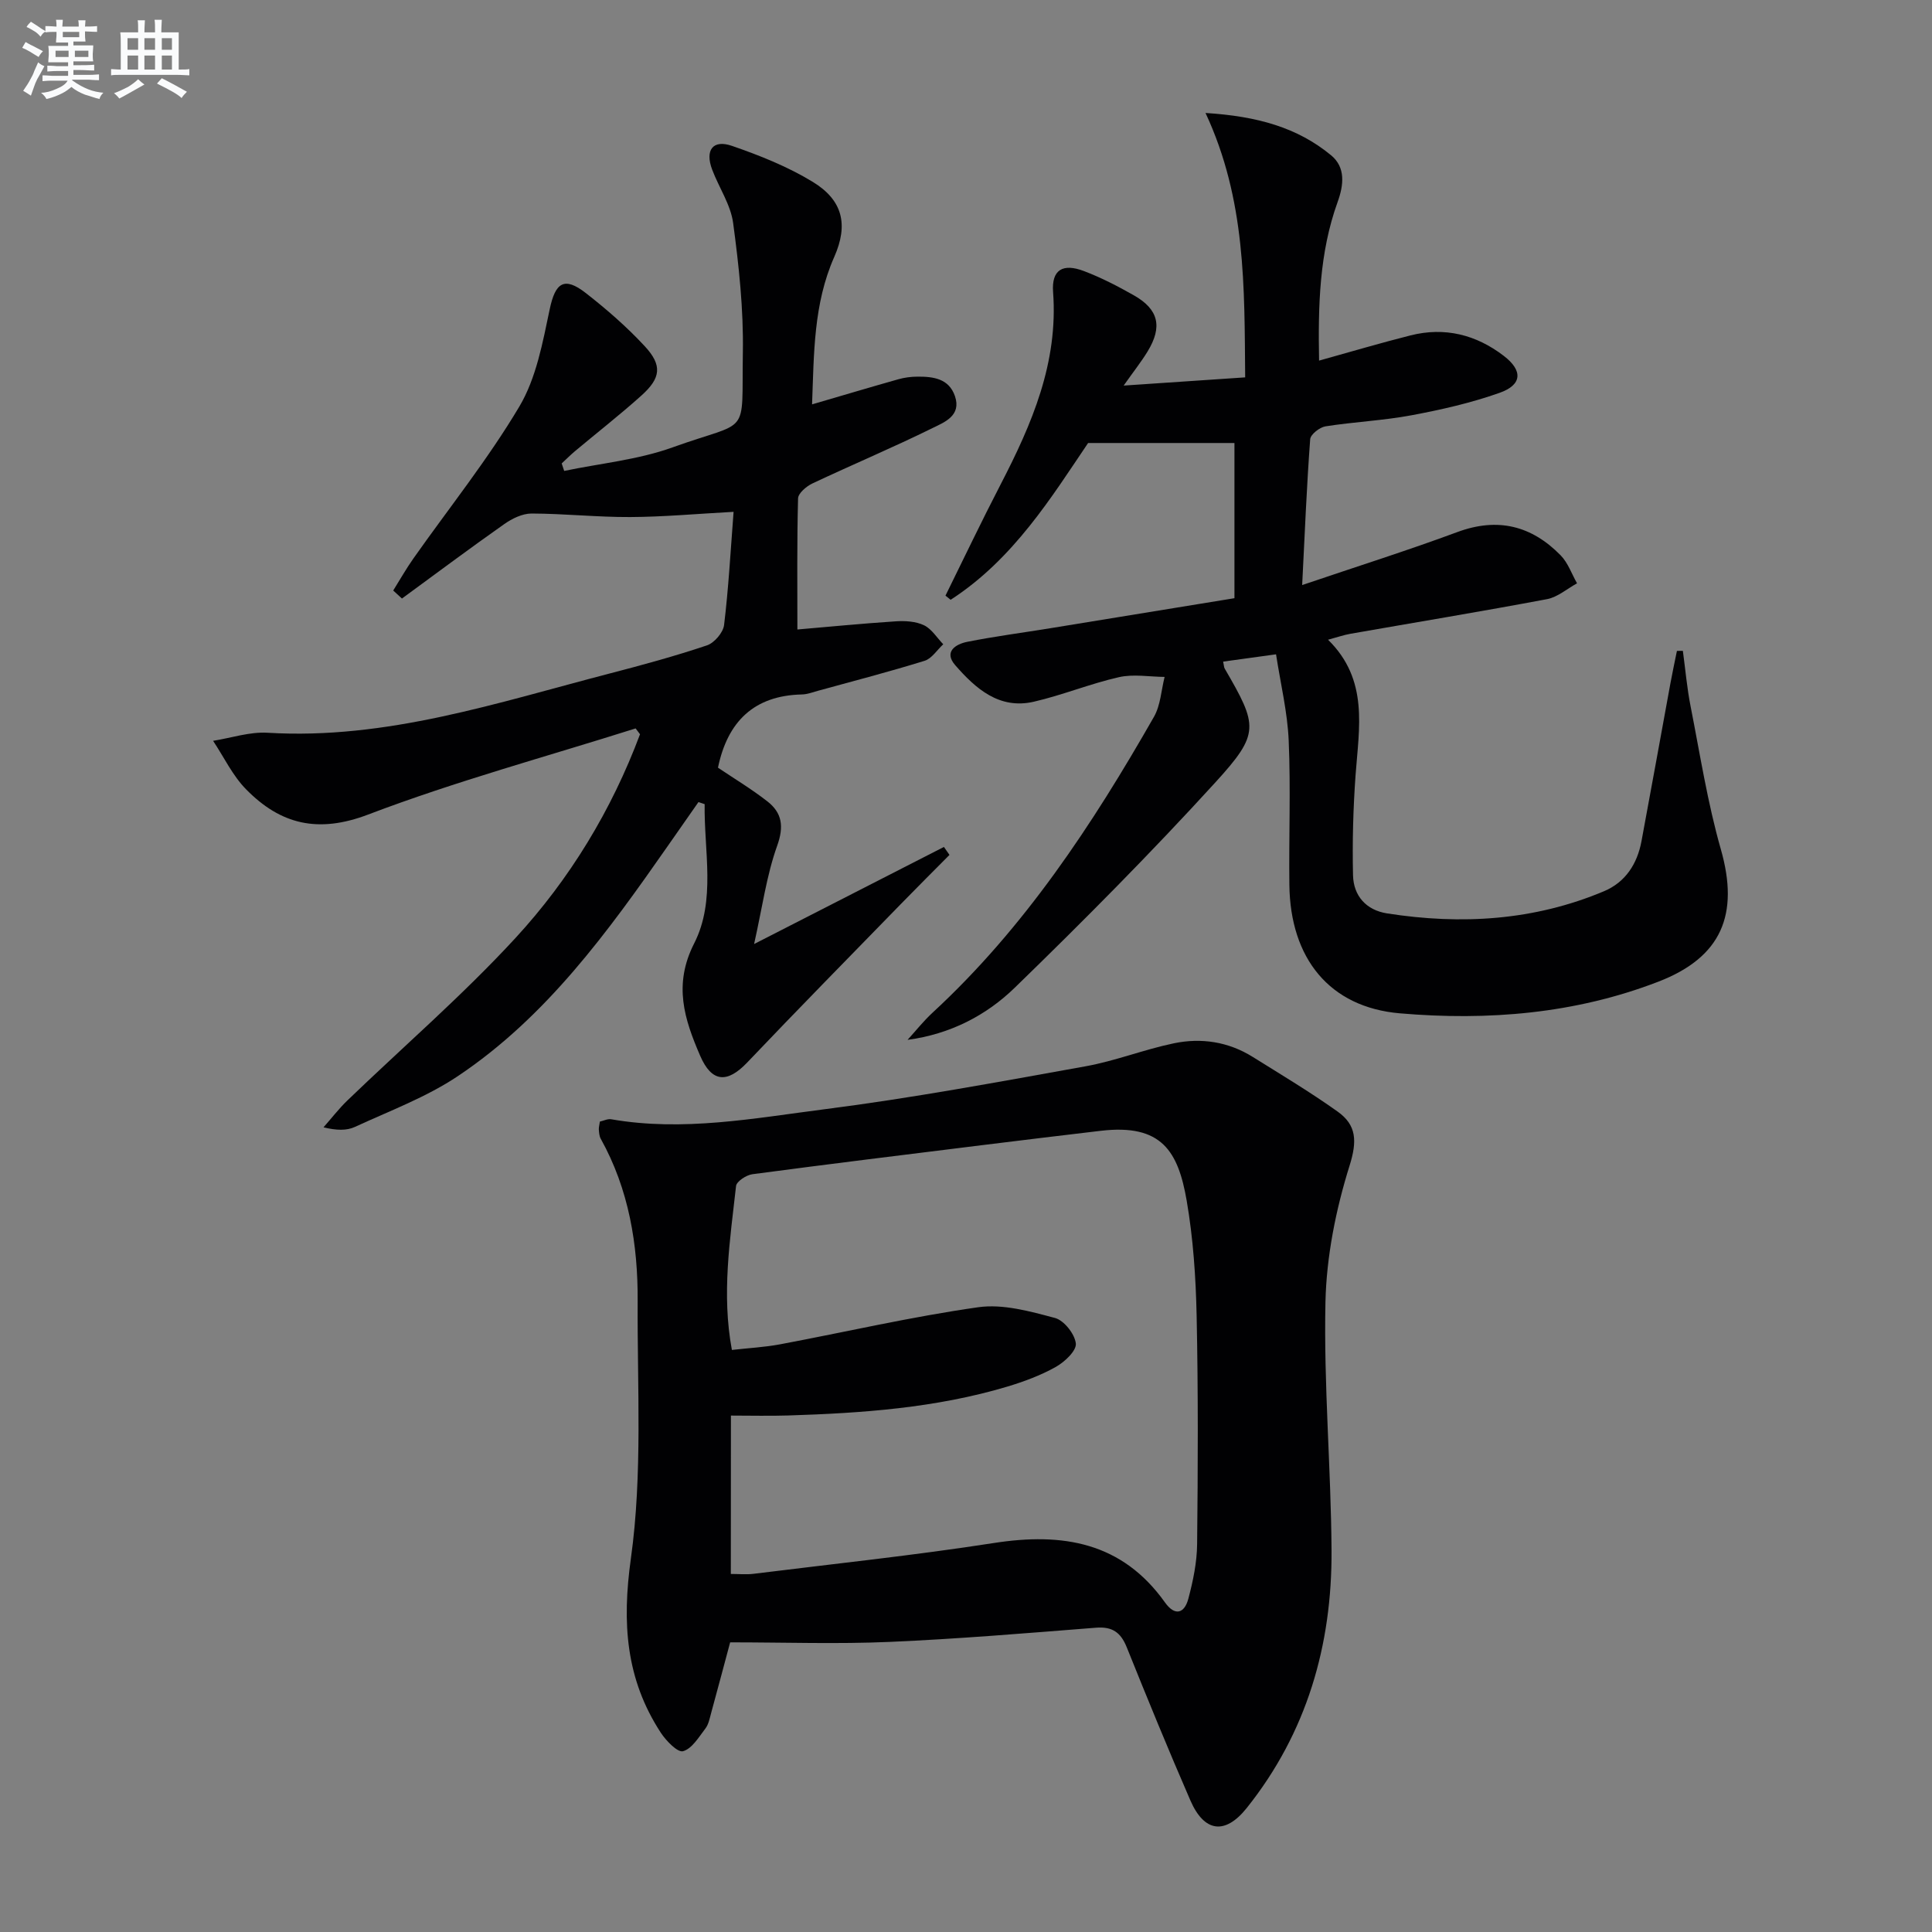
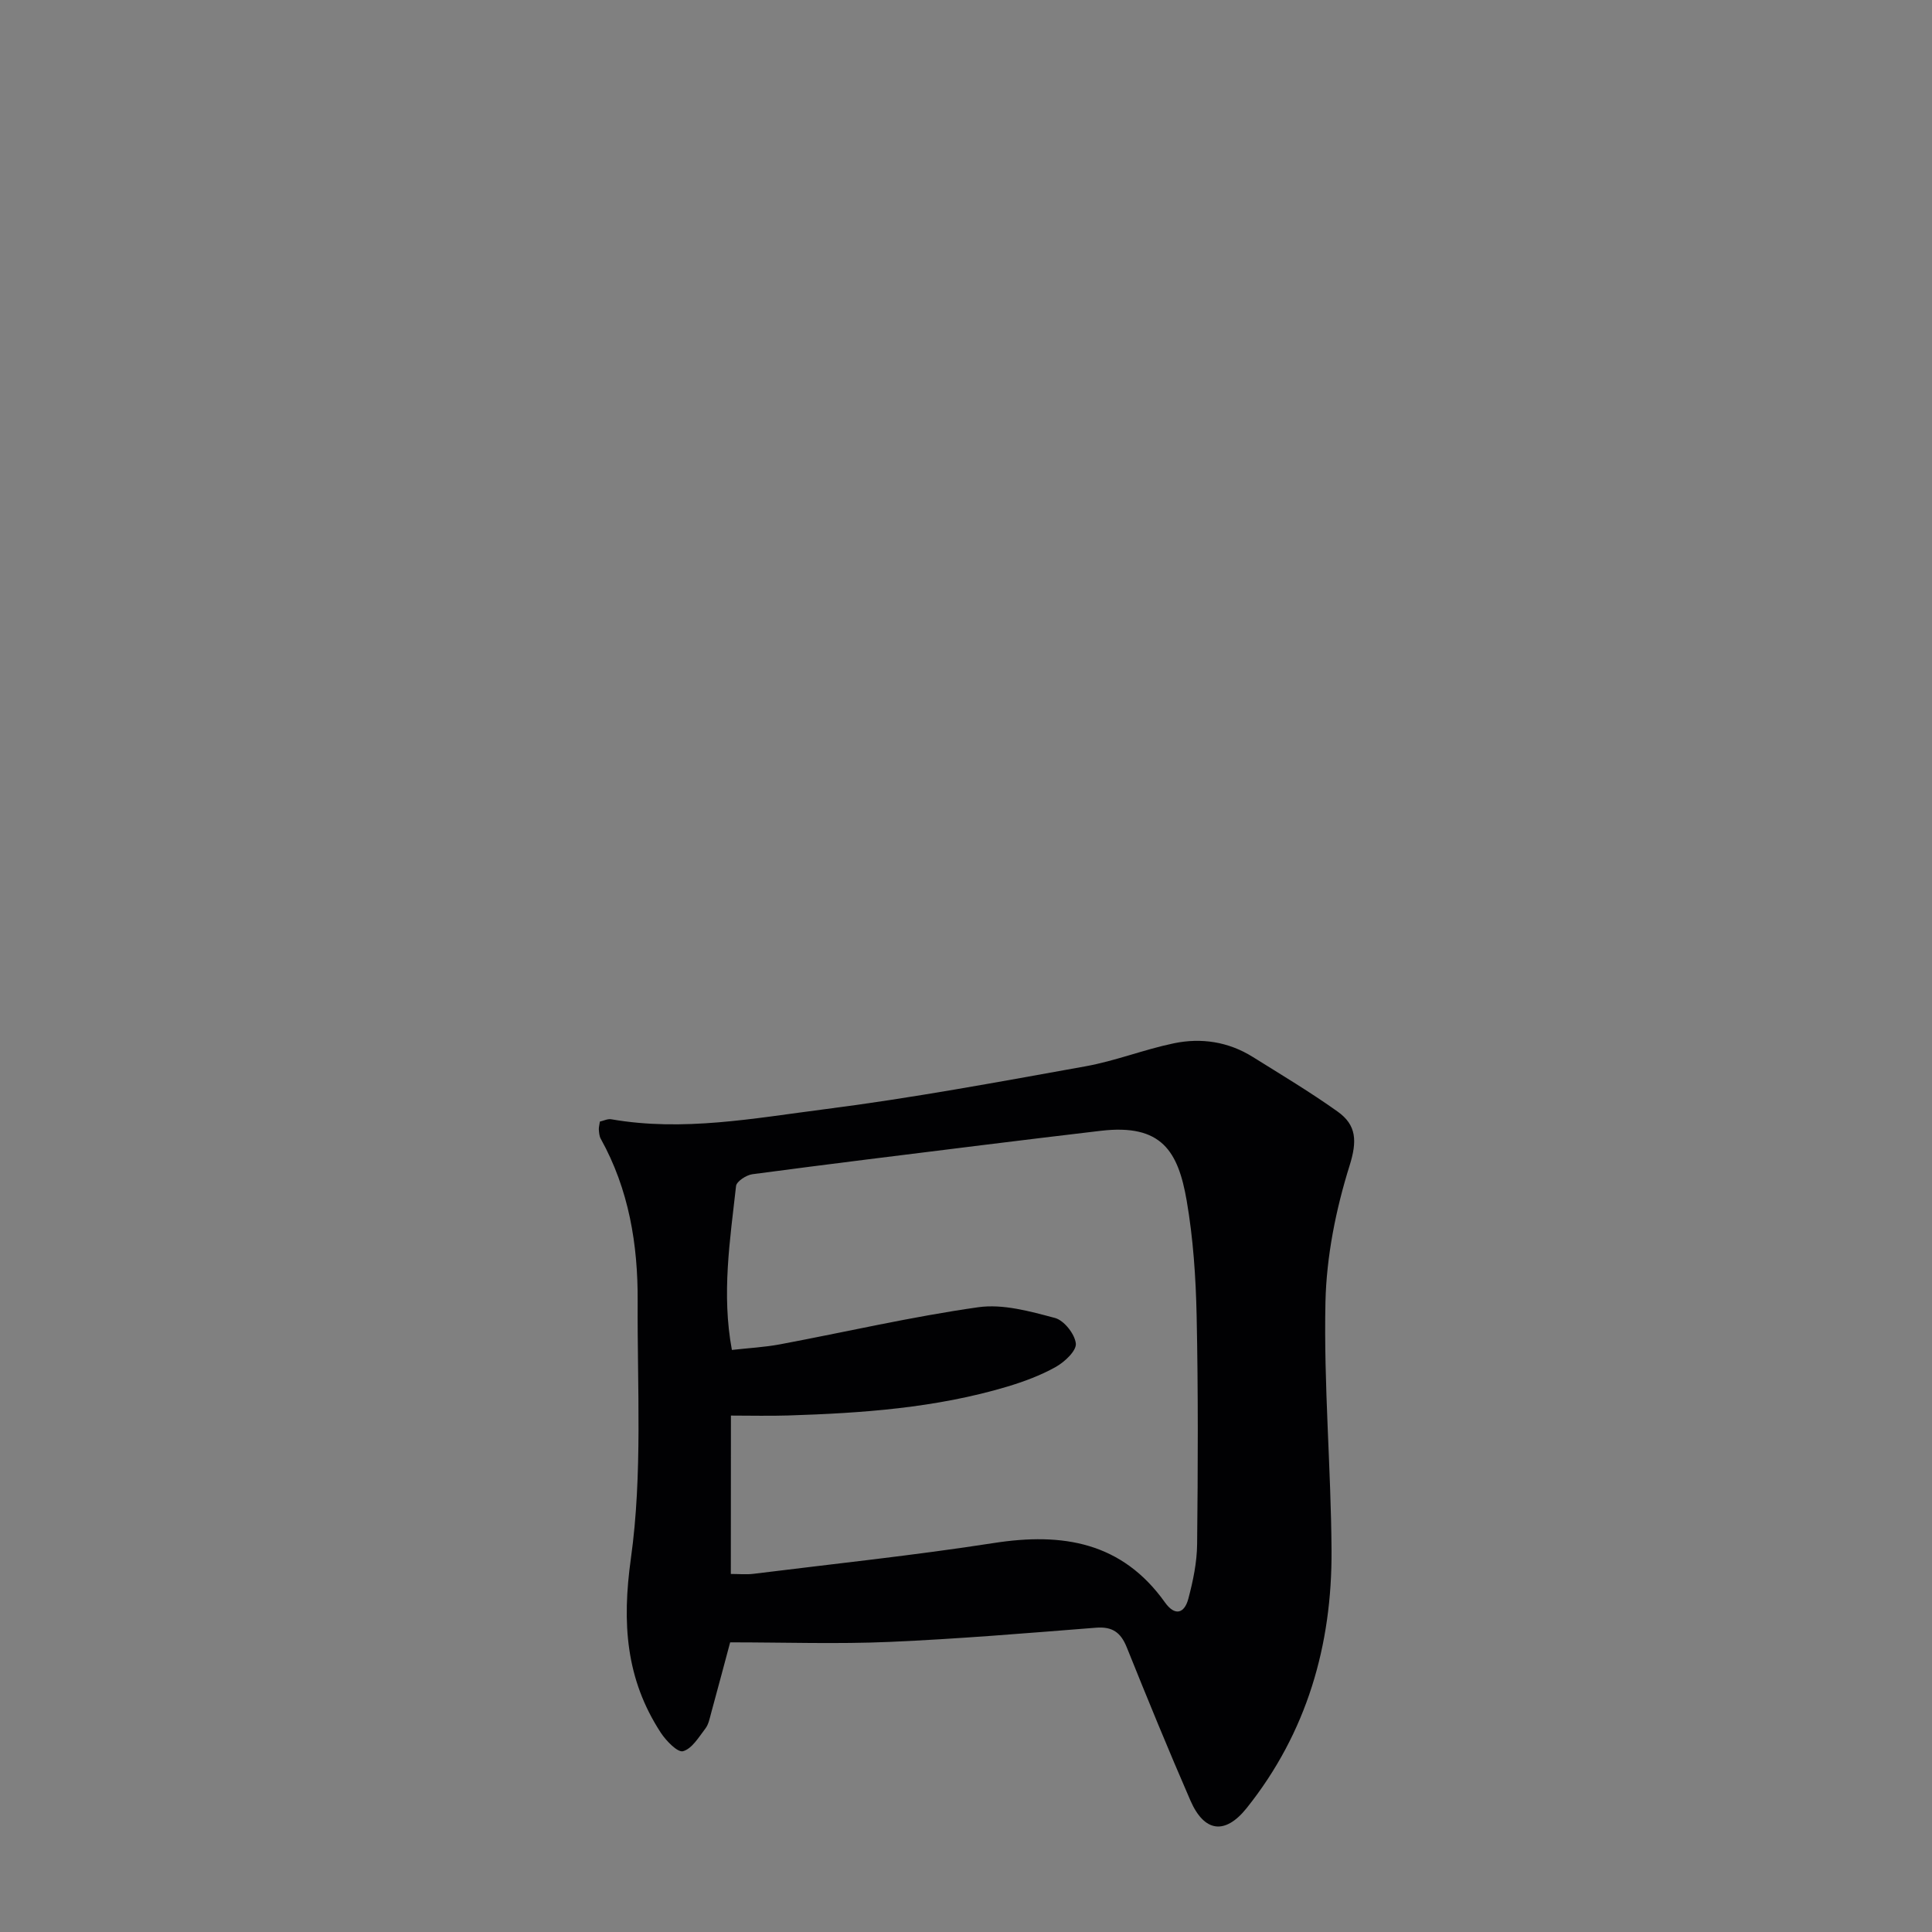
<svg xmlns="http://www.w3.org/2000/svg" enable-background="new 0 0 400 400" viewBox="0 0 400 400">
  <rect x="0" y="0" width="400" height="400" fill="#808080" stroke="none" />
  <g fill="#010103">
    <path d="m124.2 232.21c.77-.17 1.61-.6 2.34-.48 14.87 2.6 29.55-.2 44.15-2.07 18.1-2.31 36.07-5.66 54.04-8.89 6.18-1.11 12.12-3.48 18.28-4.76 5.69-1.19 11.31-.34 16.35 2.81 5.91 3.69 11.91 7.28 17.58 11.32 3.93 2.8 4.07 6.11 2.47 11.21-2.84 9.07-4.78 18.77-4.99 28.25-.37 17.1 1.15 34.24 1.26 51.37.12 19.64-5.12 37.78-17.56 53.36-4.49 5.62-8.8 5.01-11.66-1.56-4.57-10.5-8.91-21.1-13.18-31.72-1.24-3.07-2.97-4.32-6.37-4.05-14.24 1.12-28.49 2.32-42.77 2.94-10.77.47-21.57.09-32.97.09-1.11 4.14-2.5 9.38-3.93 14.61-.31 1.12-.53 2.38-1.21 3.25-1.36 1.78-2.77 4.17-4.62 4.68-1.11.31-3.5-2.15-4.6-3.83-7.25-11.12-8.06-22.71-6.19-36.09 2.44-17.47 1.3-35.47 1.4-53.24.07-11.75-1.82-23.17-7.64-33.64-.31-.55-.35-1.28-.4-1.93-.02-.46.13-.96.22-1.63zm27.11 93.66c1.7 0 3.18.15 4.62-.02 16.63-2.07 33.31-3.82 49.87-6.39 14.22-2.21 26.49-.19 35.39 12.3 2.08 2.92 4.04 2.29 4.85-.78.97-3.66 1.77-7.49 1.81-11.25.17-15.78.23-31.57-.1-47.34-.17-7.95-.71-15.98-2.06-23.81-1.77-10.23-5.18-15.94-17.78-14.46-8.24.97-16.48 1.97-24.72 2.99-15.81 1.96-31.63 3.9-47.42 6-1.26.17-3.28 1.49-3.38 2.45-1.24 11.15-3.02 22.32-.86 33.93 3.45-.39 6.74-.56 9.96-1.16 13.68-2.57 27.27-5.73 41.04-7.68 5.12-.73 10.73.85 15.89 2.22 1.88.5 4.11 3.33 4.32 5.29.16 1.5-2.33 3.83-4.17 4.86-3.15 1.76-6.64 3.05-10.11 4.09-14.77 4.4-30.01 5.47-45.31 5.95-3.92.12-7.85.02-11.82.02-.02 11.49-.02 22.09-.02 32.79z" />
-     <path d="m195.75 123.32c3.79-7.68 7.47-15.41 11.41-23.01 6.48-12.52 11.96-25.2 10.87-39.85-.34-4.62 2.01-6.01 6.41-4.33 3.56 1.35 6.99 3.13 10.31 5.01 5.13 2.91 5.97 6.5 2.85 11.62-1.28 2.1-2.81 4.03-4.96 7.07 8.84-.6 16.81-1.13 25.16-1.7-.17-18.73.18-36.74-8.21-54.74 10.75.67 19.05 3.02 26.01 8.77 3 2.48 2.63 6.11 1.33 9.69-3.79 10.51-4.04 21.44-3.83 32.81 6.55-1.82 12.71-3.65 18.93-5.22 7.08-1.79 13.57-.16 19.3 4.23 3.99 3.05 3.84 6-.85 7.66-5.9 2.09-12.09 3.5-18.26 4.65-5.87 1.1-11.89 1.36-17.79 2.29-1.21.19-3.09 1.67-3.17 2.66-.71 9.59-1.11 19.19-1.66 30.2 11.49-3.9 21.9-7.18 32.12-10.97 8.37-3.1 15.38-1.33 21.41 4.83 1.51 1.55 2.27 3.83 3.38 5.78-2.07 1.13-4.03 2.87-6.23 3.28-13.54 2.55-27.13 4.79-40.7 7.17-1.41.25-2.77.73-4.62 1.23 8.45 8.29 6.41 18.2 5.7 27.97-.5 6.91-.69 13.87-.53 20.8.1 4.26 2.72 7.21 7.05 7.89 15.36 2.4 30.44 1.5 44.91-4.59 4.44-1.87 6.88-5.65 7.76-10.35 2.04-10.92 4-21.86 6.01-32.79.41-2.21.88-4.41 1.33-6.62.41 0 .82 0 1.23-.01.52 3.83.85 7.7 1.6 11.49 1.95 9.9 3.5 19.92 6.26 29.59 3.86 13.51.15 22.36-12.92 27.41-17.27 6.67-35.35 8.12-53.52 6.56-14.61-1.25-22.71-11.41-22.89-26.59-.12-9.96.29-19.93-.14-29.88-.25-5.87-1.67-11.7-2.62-17.86-4.15.57-7.52 1.04-10.95 1.51.17.79.16 1.15.31 1.42 6.9 11.9 7.36 13.42-1.96 23.63-13.33 14.61-27.29 28.66-41.48 42.45-5.91 5.75-13.37 9.63-22.21 10.81 1.71-1.88 3.3-3.89 5.16-5.61 19.07-17.6 33.12-38.96 45.86-61.28 1.36-2.39 1.5-5.48 2.2-8.25-3.16-.03-6.45-.63-9.45.05-5.96 1.35-11.7 3.72-17.66 5.09-7.14 1.63-12.03-2.74-16.24-7.57-2.43-2.79.09-4.36 2.5-4.84 5.69-1.13 11.45-1.88 17.17-2.81 12.6-2.05 25.21-4.11 38.14-6.22 0-10.62 0-20.85 0-32.13-9.55 0-19.31 0-30.3 0-7.5 11.08-15.44 24.05-28.46 32.46-.35-.28-.71-.57-1.07-.86z" />
-     <path d="m131.6 150.81c-18.49 5.85-37.27 10.94-55.37 17.83-10.4 3.96-18.15 2.04-25.27-5.21-2.8-2.84-4.59-6.67-6.84-10.05 3.77-.6 7.58-1.9 11.3-1.67 24.61 1.48 47.57-6.24 70.84-12.28 6.75-1.75 13.49-3.59 20.1-5.81 1.53-.51 3.35-2.64 3.55-4.2.92-7.54 1.33-15.14 1.97-23.45-7.64.41-14.53 1.05-21.43 1.08-6.8.03-13.6-.71-20.4-.73-1.89 0-4.03 1.04-5.64 2.18-7.14 5.02-14.14 10.26-21.19 15.42-.6-.55-1.2-1.1-1.81-1.66 1.38-2.21 2.67-4.49 4.17-6.62 7.37-10.46 15.43-20.51 21.95-31.48 3.5-5.89 4.83-13.25 6.28-20.13 1.15-5.48 2.97-6.87 7.47-3.36 4.31 3.36 8.49 7 12.2 11 3.68 3.97 3.36 6.59-.68 10.22-4.45 4-9.19 7.69-13.78 11.54-.95.8-1.82 1.68-2.73 2.52.17.52.34 1.03.52 1.55 7.49-1.57 15.29-2.3 22.42-4.87 16.29-5.87 14.28-1.78 14.57-19.68.15-8.92-.82-17.91-2.01-26.77-.51-3.81-2.94-7.34-4.34-11.05-1.53-4.04.13-6.3 4.09-4.93 5.77 1.99 11.56 4.3 16.74 7.46 6.21 3.79 7.4 8.85 4.44 15.54-4.31 9.74-4.19 20.01-4.59 30.52 6.2-1.81 12.02-3.55 17.87-5.2 1.26-.36 2.62-.53 3.93-.54 3.27-.02 6.52.37 7.78 4.03 1.39 4.06-2.19 5.41-4.61 6.6-8.19 4.04-16.62 7.58-24.89 11.48-1.25.59-2.96 2.03-2.98 3.12-.24 9.11-.14 18.23-.14 27.12 6.23-.53 13.29-1.23 20.36-1.69 1.95-.13 4.15 0 5.85.81 1.59.76 2.68 2.59 3.99 3.94-1.28 1.17-2.37 2.96-3.86 3.42-7.29 2.26-14.68 4.18-22.04 6.2-1.12.31-2.25.75-3.39.77-9.88.23-15.37 5.6-17.35 15.16 3.2 2.16 6.87 4.36 10.22 6.97 3.04 2.37 3.48 5.17 2.03 9.21-2.19 6.11-3.06 12.69-4.77 20.33 14.14-7.23 26.72-13.66 39.3-20.1.38.55.76 1.1 1.15 1.65-3.32 3.35-6.67 6.68-9.97 10.07-10.66 10.95-21.38 21.84-31.91 32.91-4.12 4.33-7.34 4.18-9.75-1.42-3.23-7.5-5.61-14.65-1.23-23.24 4.54-8.92 2.02-19.16 2.17-28.83-.43-.14-.85-.29-1.28-.43-2.11 3.02-4.22 6.04-6.33 9.06-12.42 17.79-25.14 35.4-43.47 47.67-6.54 4.38-14.13 7.2-21.34 10.53-1.71.79-3.82.73-6.49.08 1.64-1.86 3.16-3.84 4.93-5.55 11.62-11.19 23.88-21.78 34.78-33.61 11.29-12.25 19.94-26.51 25.82-42.22-.32-.41-.62-.81-.91-1.21z" />
  </g>
-   <path d="m6.8 9.5c.6.3 1.3.7 2.1 1.1-.4.4-.7.8-.9 1.2-.7-.4-1.3-.8-1.8-1.1s-1.1-.6-1.6-.8c.2-.4.5-.8.7-1.2.4.2.8.5 1.5.8zm.9 6.9c-.3.6-.5 1.1-.7 1.7s-.4 1.1-.6 1.7c-.6-.4-1.1-.7-1.6-1 .7-1 1.2-1.8 1.5-2.4.3-.5.6-1.1.8-1.7.3-.6.5-1.2.8-1.8.3.3.8.6 1.3.8-.7 1.3-1.2 2.2-1.5 2.7zm.1-11c.4.3 1 .7 1.7 1.1-.5.2-.8.6-1.1 1.1-.5-.6-1-1-1.4-1.2s-.9-.6-1.5-.8c.2-.4.5-.7.9-1.1.5.3.9.6 1.4.9zm10.5 13.1c1 .4 2 .6 3.1.7-.4.4-.7.8-.8 1.3-.9-.2-1.9-.6-3-.9-1-.4-2-.9-2.8-1.6-.5.4-1.1.9-1.9 1.3s-1.9.9-3.3 1.2c-.1-.3-.5-.8-1.1-1.3 1 0 2.1-.3 3.2-.8 1.2-.5 1.9-1 2.3-1.7h-3.2c-.4 0-1 0-2 .1v-1.2c1 0 1.7.1 2 .1h3.3v-1h-2.3c-.2 0-.9 0-2 .1v-1.2c1.2 0 1.9.1 2 .1h2.3v-.8h-4.1c0-.7.1-1.2.1-1.6 0-.5 0-1.1-.1-1.8h4.1v-.7h-2.5c0-.6.1-1.1.1-1.6v-.6h-.5c-.4 0-1 0-1.8.1v-1.3c1.2 0 1.9.1 2.1.1h.2c0-.3 0-.8-.1-1.4h1.4c0 .6-.1 1-.1 1.4h3.4c0-.4 0-.8-.1-1.3h1.5c0 .4-.1.9-.1 1.3.7 0 1.5 0 2.5-.1v1.2c-1 0-1.8-.1-2.5-.1v.6c0 .3 0 .8.1 1.5h-2.5v.8h4.1c0 .8-.1 1.3-.1 1.8s0 1 .1 1.5h-4.1v.8h1.4c.8 0 1.8 0 2.9-.1v1.2c-1 0-1.9-.1-2.8-.1h-1.5v1h3.2c.3 0 1 0 2.1-.1v1.2c-1.1 0-1.8-.1-2.1-.1h-3.4l-.1.1c1.4 1 2.4 1.5 3.4 1.9zm-4.1-6.7v-1.3h-2.7v1.3zm2.2-4.1v-1.1h-3.4v1.1zm1.9 4.1v-1.3h-2.8v1.3z" fill="#fafbfc" />
-   <path d="m37 6.7v2.3 5.4c1 0 1.8 0 2.2-.1v1.3c-.6 0-1.5-.1-2.5-.1h-11.9c-.7 0-1.3 0-1.8.1v-1.3c.5 0 1.1.1 2 .1v-5.2c0-1 0-1.8-.1-2.5h3.7c0-1.3 0-2.1-.1-2.5h1.5c0 .4-.1 1.3-.1 2.5h2.2c0-1.2 0-2.1-.1-2.6h1.5c0 .4-.1 1.3-.1 2.6zm-12.3 13.7c-.3-.4-.7-.8-1.1-1.1 1.1-.4 2.1-.9 2.9-1.3.8-.5 1.5-1 2.1-1.6.4.4.9.8 1.3 1.1-2.5 1.4-4.2 2.4-5.2 2.9zm3.9-10.1v-2.4h-2.2v2.4zm0 4.1v-2.9h-2.2v2.9zm3.5-4.1v-2.4h-2.2v2.4zm0 4.1v-2.9h-2.2v2.9zm.4 2.9 1-1.1c.6.3 1.4.7 2.5 1.3s2 1.1 2.7 1.5c-.4.4-.8.8-1.1 1.3-.8-.8-2.5-1.7-5.1-3zm3.1-7v-2.4h-2.1v2.4zm0 4.1v-2.9h-2.1v2.9z" fill="#fafbfc" />
</svg>